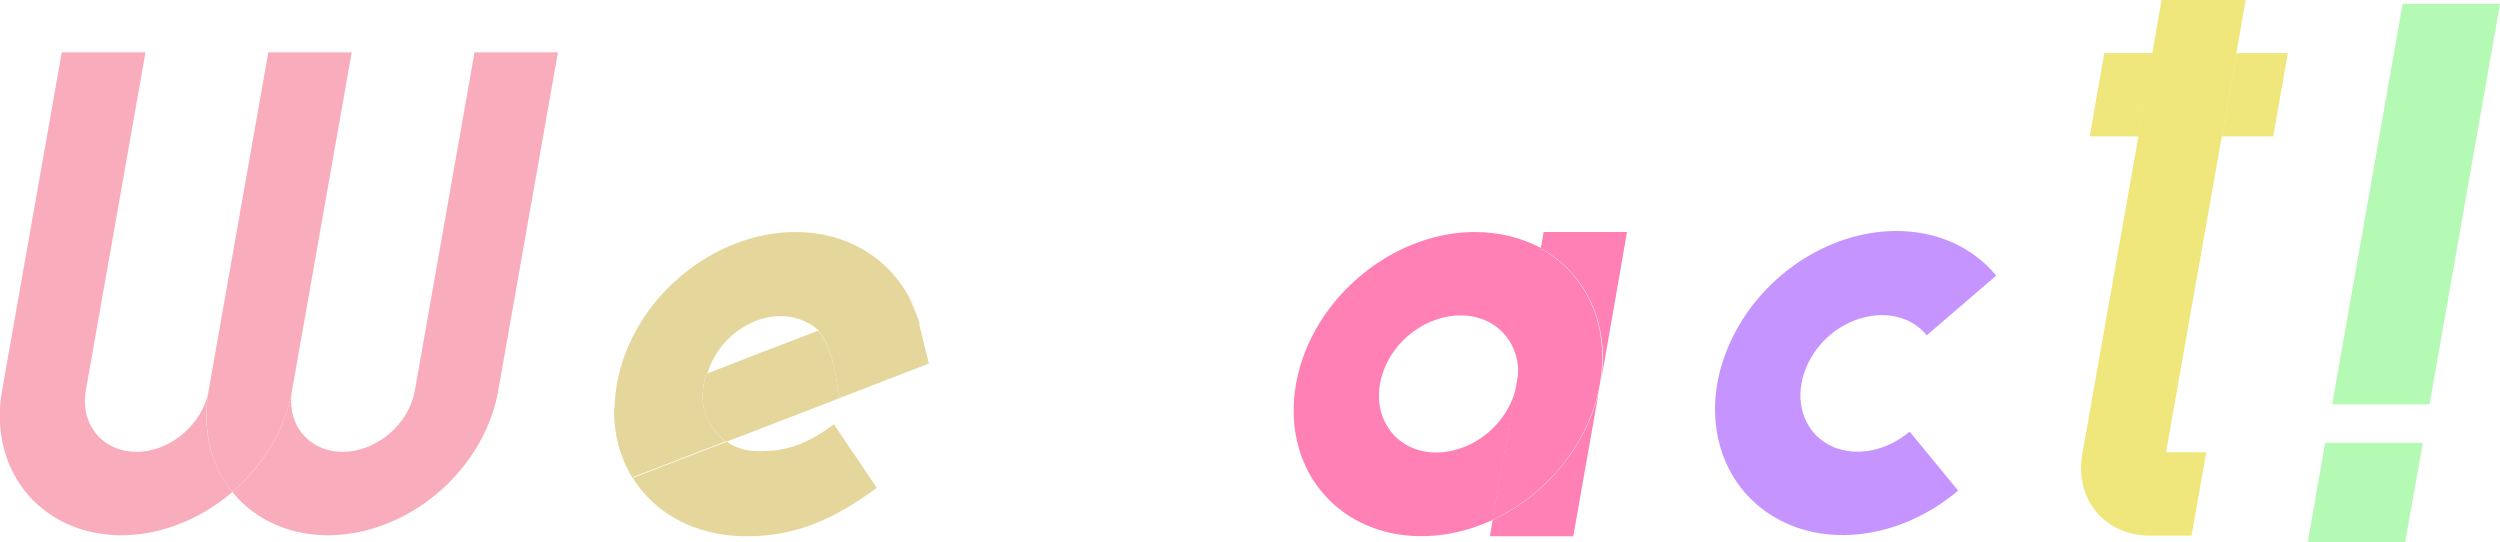
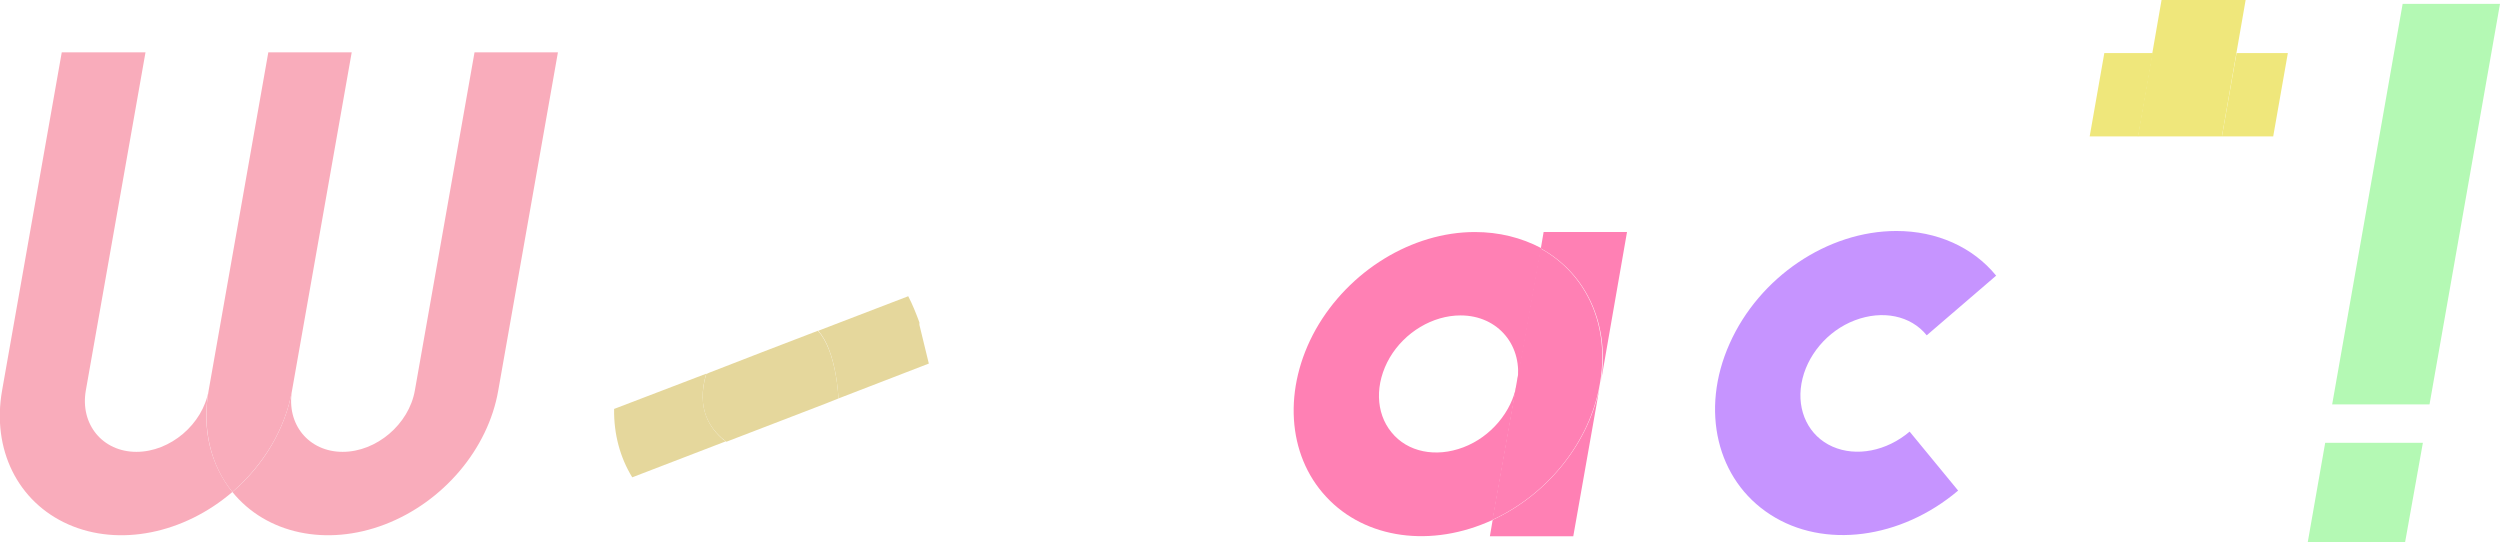
<svg xmlns="http://www.w3.org/2000/svg" version="1.2" baseProfile="tiny" id="レイヤー_1" x="0px" y="0px" viewBox="0 0 716.5 155.4" overflow="visible" xml:space="preserve">
  <g>
    <g>
      <g>
        <path fill="#F9ACBB" d="M76.9,15L76.9,15l-17.1,96.9c-1.7,9.7-11,17.6-20.7,17.6c-9.7,0-16.2-7.9-14.5-17.6L41.7,15H17.7     L0.6,111.9c-3,16.9,4.5,32,19,38.4c14.5,6.4,33,2.7,47-9.3c-6.3-7.8-8.8-18.2-6.8-29.1L76.9,15" />
        <path fill="#F9ACBB" d="M159.9,15H136l-17.1,96.9c-1.7,9.7-11,17.6-20.7,17.6c-9.7,0-16.2-7.9-14.5-17.6L100.8,15l-17.1,96.9     c-1.9,10.9-8.1,21.4-17.1,29.1c9.7,12,27,15.7,43.7,9.3c16.7-6.4,29.6-21.6,32.5-38.4L159.9,15" />
        <path fill="#F9ACBB" d="M100.8,15H76.9l-17.1,96.9c-1.9,10.9,0.5,21.4,6.8,29.1c9-7.8,15.2-18.2,17.1-29.1L100.8,15" />
      </g>
      <g>
-         <path fill="#E5D79C" d="M228,66.5c-24,0-47,19.5-51.2,43.6c-4.3,24.4,12,43.6,37.2,43.6c13,0,24.1-4.1,37.3-13.9l-12.3-18.2     c-8.1,6-13.9,7.7-21.1,7.7c-3.6,0.1-6.9-0.8-9.6-2.7l-0.8,0.3l-26,10c-3.5-5.7-5.3-12.4-5.2-19.6l26.4-10.1l0,0     c1.9-6.7,7.1-12.5,13.8-15.2c2.3-0.9,4.7-1.4,7.1-1.4c4.2,0,8,1.4,10.9,4c0.1,0.1,0.2,0.2,0.3,0.3l25.8-9.9     c1.2,2.3,2.2,4.8,2.9,7.4C258.9,76.6,245.1,66.5,228,66.5 M263.2,92.3L263.2,92.3L263.2,92.3 M263.3,92.5L263.3,92.5L263.3,92.5      M263.3,92.7L263.3,92.7L263.3,92.7 M263.4,92.9L263.4,92.9L263.4,92.9 M266.2,104.2l-25.9,10L266.2,104.2" />
        <path fill="#E5D79C" d="M263.2,92.3L263.2,92.3L263.2,92.3 M263.2,92.4l0,0.1L263.2,92.4 M263.3,92.6l0,0.2L263.3,92.6      M263.3,92.8l0,0.1L263.3,92.8 M263.4,92.9l0,0.2l2.7,11.1l-2.7-11.1L263.4,92.9 M234.4,94.8l-15.9,6.1l-15.2,5.9l-0.9,0.4     c-3,10.2,1.3,15.8,5.1,18.9c0.2,0.2,0.4,0.3,0.7,0.5l28.6-11l3.5-1.4C240.3,114.1,239.8,100.6,234.4,94.8" />
        <path fill="#E5D79C" d="M260.3,84.9l-25.8,9.9c5.3,5.8,5.8,19.4,5.8,19.4l25.9-10l-2.7-11.1l0-0.2l0,0l0-0.1l0,0l0-0.2l0,0l0-0.1     l0-0.1l0,0C262.5,89.7,261.5,87.2,260.3,84.9 M202.4,107.1l-26.4,10.1c-0.1,7.2,1.7,13.9,5.2,19.6l26-10l0.8-0.3     c-0.2-0.2-0.4-0.3-0.7-0.5C203.7,122.9,199.4,117.3,202.4,107.1" />
      </g>
      <g>
        <g>
          <path fill="#FF80B4" d="M466.3,66.5h-23.9l-0.8,4.7c13.4,7.4,20,22.4,17.1,38.9L466.3,66.5 M458.6,110.1      c-2.9,16.4-14.8,31.5-30.8,38.9l-0.8,4.7h23.9L458.6,110.1" />
        </g>
        <g>
          <path fill="#FF80B4" d="M422.7,66.5c-18,0-36.1,11.1-45.6,27.9c-9.4,16.8-8.3,35.9,3,48c11.2,12.1,30.2,14.7,47.7,6.6l6.9-38.9      c-1.4,7.9-7.4,15.1-15.3,18.1c-7.9,3-16,1.4-20.6-4.3c-4.6-5.6-4.8-14-0.5-21.4c4.3-7.3,12.3-12.1,20.3-12.1      c10.8,0,18.1,8.8,16.2,19.6l6.9-38.9C436,68.1,429.6,66.5,422.7,66.5" />
        </g>
        <g>
          <path fill="#FF80B4" d="M441.5,71.2l-6.9,38.9l-6.9,38.9c16-7.4,27.9-22.4,30.8-38.9l0,0C461.5,93.6,454.9,78.6,441.5,71.2" />
        </g>
      </g>
      <g>
        <path fill="#C694FF" d="M543.5,66.2c-19.7,0-39.3,13.2-47.8,32.3c-8.5,19-3.7,39.1,11.7,49c15.3,9.9,37.4,7,53.8-6.9l-13.9-16.9     c-6.6,5.6-15.3,7.3-22.1,4.3c-6.8-3-10.3-10.2-8.9-18.1c1.4-7.9,7.4-15.1,15.3-18.1c7.9-3,16-1.4,20.6,4.3L572.1,79     C565.4,70.8,555.1,66.2,543.5,66.2" />
      </g>
      <g>
-         <path fill="#EFE77B" d="M641,15.2h-23.9l-13.3,75.2h23.9L641,15.2 M627.7,90.4h-23.9l-7,39.7c-2.3,12.9,6.4,23.4,19.3,23.4h12     l4.2-23.9h-11.5L627.7,90.4" />
        <path fill="#EFE77B" d="M651.2,15.2h-10.2l-4.2,23.9h14.7l4.2-23.9 M617,15.2h-13.9l-4.2,23.9h13.9L617,15.2" />
      </g>
      <polyline fill="#EFE77B" points="643.6,0 619.5,0 612.7,39.1 636.8,39.1 643.6,0   " />
      <g>
        <polyline fill="#B4F9B4" points="694.4,126.9 666.4,126.9 661.4,155.4 689.3,155.4 694.4,126.9    " />
        <polygon fill="#B4F9B4" points="668.4,115.9 688.6,1.1 716.5,1.1 696.3,115.9    " />
      </g>
    </g>
  </g>
</svg>